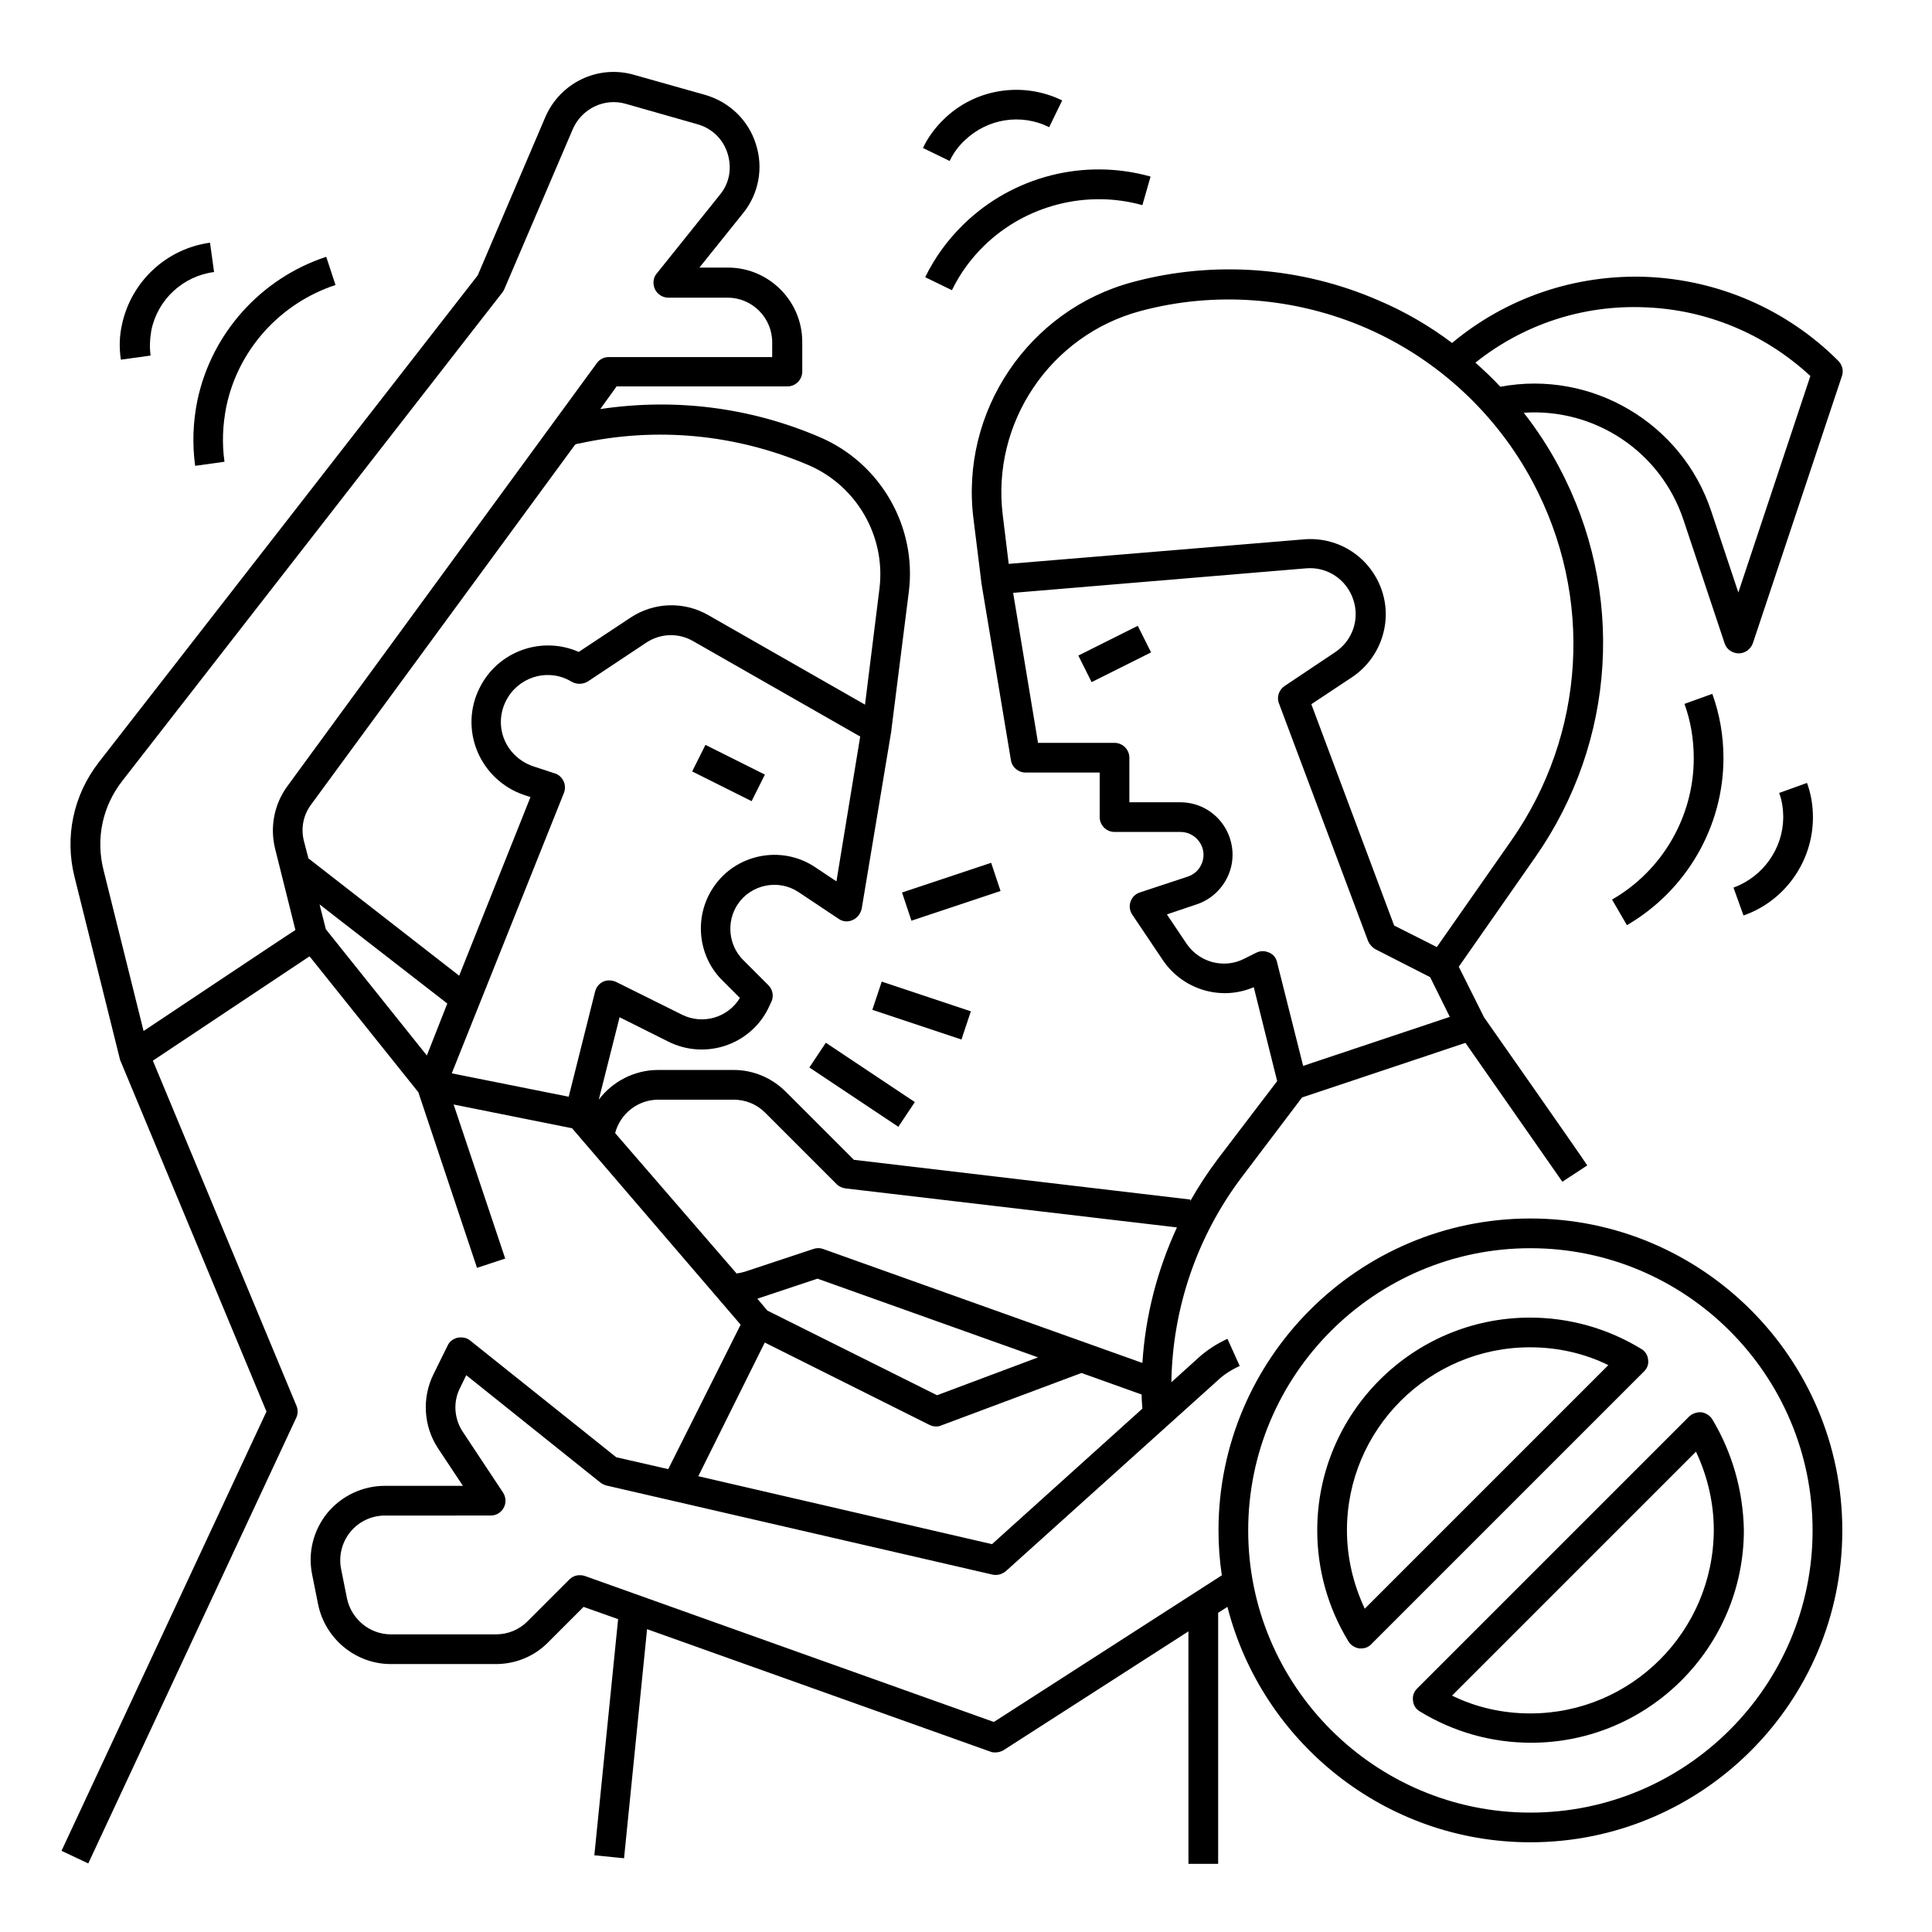
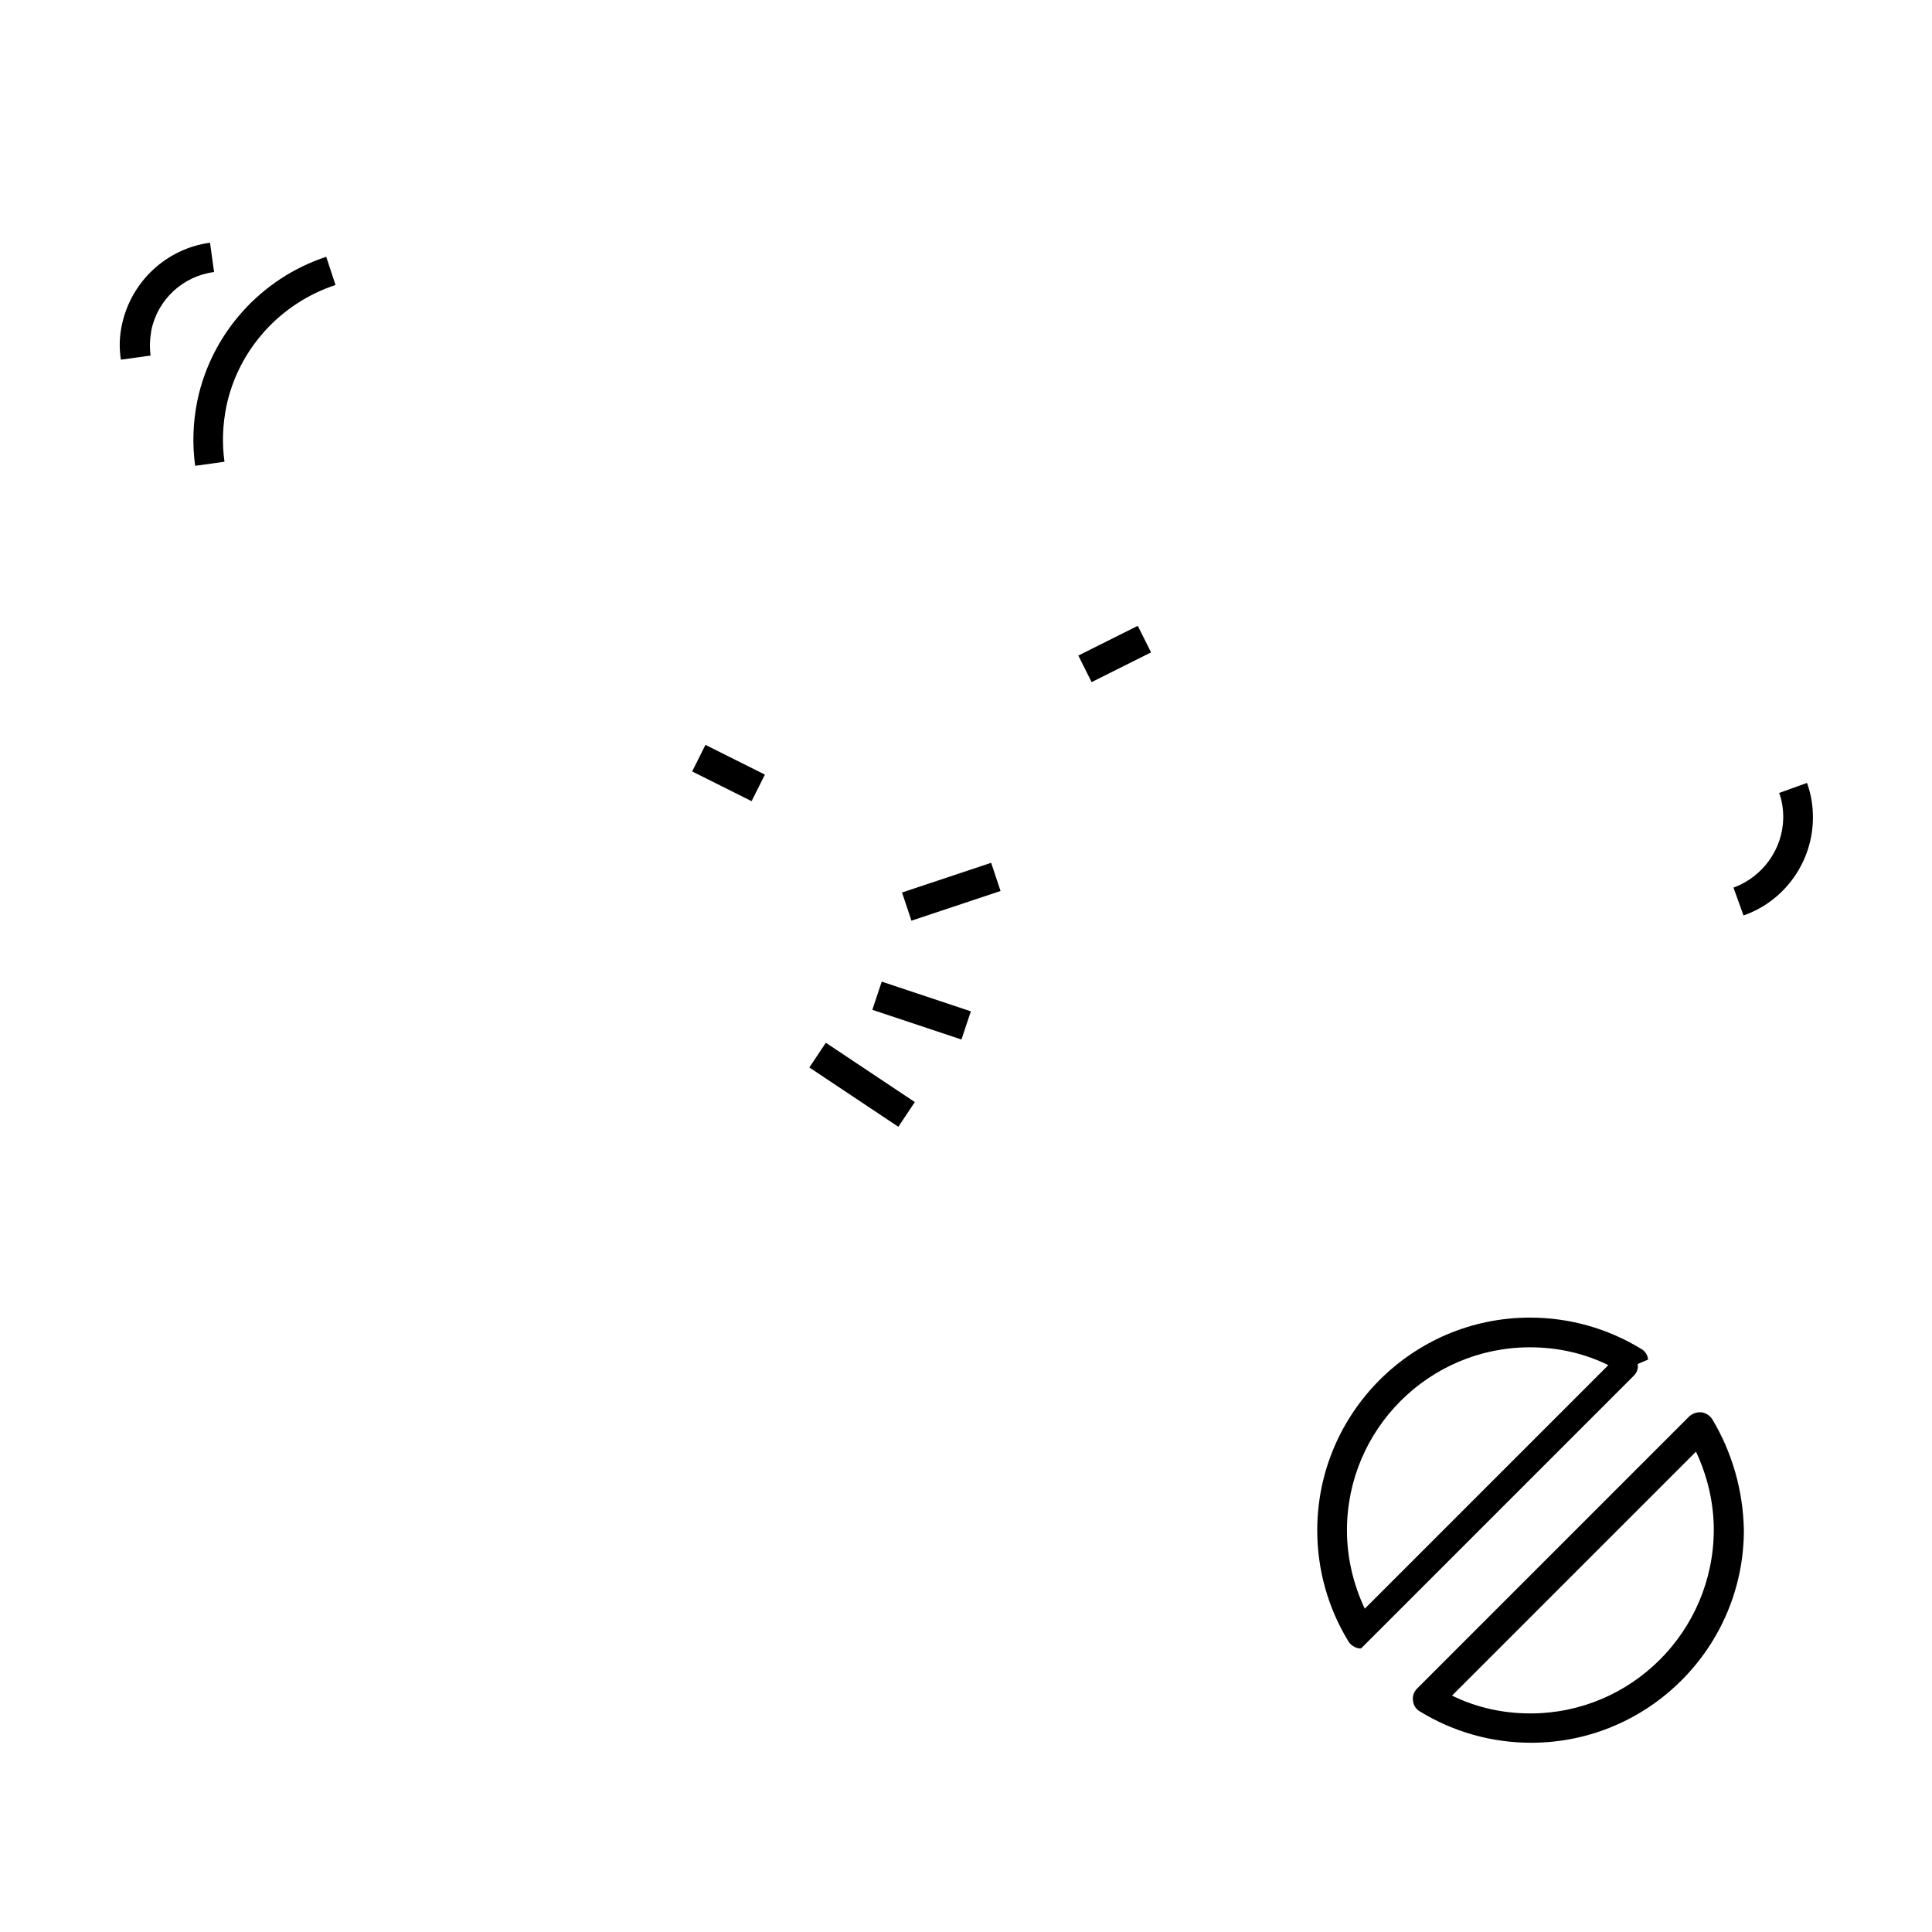
<svg xmlns="http://www.w3.org/2000/svg" fill="#000000" width="800px" height="800px" version="1.1" viewBox="144 144 512 512">
  <g>
-     <path d="m549.57 466.91c-45.559 0-82.656 37.098-82.656 82.656 0 4.035 0.297 8.07 0.887 11.906l-60.418 38.867-108.34-38.672c-1.477-0.492-3.051-0.195-4.133 0.887l-11.121 11.121c-2.262 2.262-5.215 3.445-8.363 3.445h-27.848c-5.609 0-10.43-4.035-11.609-9.445l-1.574-7.871c-0.688-3.445 0.195-7.086 2.461-9.84 2.262-2.754 5.609-4.328 9.152-4.328l28.043-0.004c1.477 0 2.754-0.789 3.445-2.066 0.688-1.277 0.59-2.856-0.195-4.035l-10.629-16.039c-2.363-3.543-2.656-8.07-0.688-11.809l1.574-3.246 35.523 28.438c0.492 0.395 0.984 0.59 1.574 0.789l102.34 23.617c1.277 0.297 2.559-0.098 3.543-0.887l56.285-50.676c1.672-1.574 3.641-2.754 5.707-3.738l-3.246-7.184c-2.754 1.277-5.41 2.953-7.676 5.019l-7.184 6.496c0.297-19.582 6.789-38.672 18.695-54.414l15.941-21.059 43.297-14.465s24.402 34.934 25.684 36.801l6.594-4.328c-1.277-2.066-27.355-39.262-27.355-39.262l-6.691-13.383 20.27-29.027c21.453-30.699 23.91-70.355 6.297-103.42-2.656-5.019-5.805-9.84-9.348-14.367 18.695-1.277 36.211 10.137 42.312 28.34l10.922 32.766c0.492 1.574 2.066 2.656 3.738 2.656 1.672 0 3.148-1.082 3.738-2.656l23.617-70.848c0.492-1.379 0.098-2.953-0.984-4.035-13.578-13.578-31.684-21.453-50.871-22.238-18.793-0.688-37.098 5.512-51.465 17.516-6.004-4.527-12.594-8.363-19.582-11.316-20.367-8.855-43.492-10.629-65.043-4.82-27.652 7.379-45.758 34.34-42.215 62.68l2.066 16.629v0.195l7.871 47.23c0.297 1.871 1.969 3.246 3.836 3.246h19.68v11.809c0 2.164 1.77 3.938 3.938 3.938h17.516c2.262 0 4.328 1.277 5.41 3.344 0.789 1.574 0.887 3.344 0.195 5.019-0.688 1.672-1.969 2.856-3.641 3.445l-12.793 4.231c-1.18 0.395-2.066 1.277-2.461 2.461-0.395 1.18-0.195 2.461 0.492 3.445l8.07 12.004c5.312 7.871 15.449 10.922 24.109 7.184l6.199 24.895-15.742 20.66c-2.656 3.543-5.117 7.281-7.281 11.121v-0.395l-89.152-10.527-18.008-18.008c-3.738-3.738-8.66-5.805-13.875-5.805h-19.977c-6.297 0-12.102 3.051-15.742 7.871l5.512-21.844 12.988 6.496c9.742 4.82 21.551 0.887 26.371-8.758l0.789-1.672c0.789-1.477 0.492-3.344-0.688-4.527l-6.691-6.691c-3.938-3.938-4.527-10.137-1.477-14.762 3.543-5.312 10.824-6.789 16.137-3.246l10.629 7.086c1.082 0.789 2.559 0.887 3.738 0.297 1.18-0.492 2.066-1.672 2.363-2.953l7.871-47.23v-0.195l4.625-36.605c2.164-17.219-7.477-34.047-23.52-40.934-18.5-7.969-38.473-10.43-58.254-7.477l4.328-6.004h45.266c2.164 0 3.938-1.77 3.938-3.938v-7.871c0-10.824-8.855-19.68-19.68-19.68h-7.578l11.609-14.465c4.133-5.117 5.41-12.004 3.344-18.301-1.969-6.297-6.988-11.121-13.383-12.988l-18.891-5.328c-9.543-2.754-19.582 2.066-23.52 11.219l-17.906 41.918-100.46 129.1c-6.691 8.66-9.055 19.68-6.394 30.309l12.004 48.215c0 0.195 0.098 0.395 0.195 0.59l38.672 92.891-54.316 116.41 7.086 3.344 55.105-118.08c0.492-0.984 0.492-2.164 0.098-3.148l-38.082-91.512 41.523-27.652 28.832 36.016 15.547 46.543 7.477-2.461-13.676-40.832 31.391 6.297 44.672 52.055-19.188 38.277-13.777-3.148-38.672-30.898c-0.887-0.789-2.164-0.984-3.344-0.789-1.18 0.297-2.164 0.984-2.656 2.066l-3.738 7.578c-3.148 6.297-2.656 13.875 1.18 19.68l6.594 9.938h-20.664c-5.902 0-11.512 2.656-15.254 7.184-3.738 4.625-5.215 10.527-4.035 16.336l1.574 7.871c1.871 9.152 9.938 15.844 19.285 15.844h27.848c5.215 0 10.234-2.066 13.875-5.805l9.348-9.348 9.152 3.246-6.297 62.582 7.871 0.789 6.102-60.715 91.02 32.473c0.395 0.195 0.887 0.195 1.277 0.195 0.789 0 1.477-0.195 2.164-0.59l49.004-31.488 0.004 59.828v1.77h7.871v-66.52l2.461-1.574c9.148 35.82 41.719 62.387 80.293 62.387 45.559 0 82.656-37.098 82.656-82.656s-37.098-82.656-82.656-82.656zm30.309-241.47c16.434 0.59 31.883 7.086 43.887 18.203l-19.09 57.367-7.184-21.551c-7.773-23.418-31.785-37.492-55.891-32.965-2.066-2.262-4.328-4.328-6.594-6.394 12.695-10.137 28.535-15.352 44.871-14.66zm-168.56 67.992-1.574-12.891c-3.051-24.5 12.594-47.723 36.508-54.121 19.777-5.312 41.031-3.641 59.828 4.527 18.793 8.168 34.441 22.633 44.082 40.738 16.234 30.406 14.07 66.914-5.707 95.152l-19.68 28.141-11.316-5.707-21.941-58.648 10.824-7.184c7.477-5.019 10.727-14.465 7.871-22.926-2.953-8.758-11.414-14.367-20.664-13.578zm69.074 103.03c-0.492-0.195-1.082-0.395-1.672-0.395s-1.18 0.098-1.77 0.395l-3.344 1.672c-5.312 2.656-11.809 0.887-15.152-4.035l-5.215-7.773 7.871-2.656c3.836-1.277 6.887-4.133 8.461-7.871 1.574-3.738 1.379-7.871-0.395-11.512-2.363-4.723-7.086-7.676-12.398-7.676h-13.484v-11.809c0-2.164-1.77-3.938-3.938-3.938h-20.27l-6.594-39.754 77.637-6.496c5.609-0.492 10.727 2.953 12.496 8.266 1.77 5.215-0.195 10.922-4.82 13.973l-13.383 8.953c-1.477 0.984-2.164 2.953-1.477 4.625l23.617 62.977c0.395 0.887 1.082 1.672 1.969 2.164l14.469 7.383 5.215 10.527-38.867 12.988-6.887-27.355c-0.199-1.176-0.988-2.16-2.07-2.652zm-161.96 38.965h19.977c3.148 0 6.102 1.18 8.363 3.445l18.992 18.992c0.59 0.59 1.477 0.984 2.363 1.082l87.773 10.332c-5.215 11.316-8.363 23.418-9.152 35.918l-84.625-30.207c-0.789-0.297-1.77-0.297-2.559 0l-18.105 6.004c-0.688 0.195-1.477 0.395-2.262 0.492l-32.18-37.203c1.375-5.215 6.098-8.855 11.414-8.855zm28.93 55.891-2.656-3.148 15.941-5.312 58.449 20.859-26.766 10.035zm18.301-113.75-5.609-3.738c-8.953-6.004-21.156-3.543-27.059 5.41-5.117 7.676-4.133 18.105 2.461 24.602l4.625 4.625c-3.148 5.215-9.84 7.184-15.352 4.43l-17.418-8.66c-1.082-0.492-2.363-0.59-3.445-0.098-1.082 0.492-1.871 1.477-2.164 2.656l-6.988 27.848-30.996-6.199 29.719-74.293c0.395-0.984 0.395-2.164-0.098-3.148-0.492-0.984-1.277-1.77-2.363-2.066l-5.707-1.871c-3.445-1.18-6.199-3.738-7.578-6.988-1.379-3.246-1.277-7.086 0.395-10.332 3.051-6.102 10.527-8.66 16.629-5.512l1.082 0.59c1.277 0.59 2.754 0.492 3.938-0.195l15.547-10.332c3.738-2.461 8.461-2.656 12.398-0.395l44.281 25.289zm-108.54 46.152-26.766-33.457-1.672-6.594 33.852 26.273zm40.246-162.16c20.469-4.527 41.523-2.559 60.91 5.707 12.793 5.512 20.469 18.895 18.793 32.668l-3.836 30.801-41.523-23.715c-6.496-3.738-14.465-3.445-20.664 0.688l-13.676 9.055c-9.84-4.328-21.453-0.195-26.273 9.543-2.656 5.215-2.856 11.414-0.59 16.828 2.262 5.41 6.789 9.645 12.301 11.512l1.77 0.59-18.895 47.332-39.949-31.094-1.18-4.527c-0.887-3.445-0.195-6.988 1.969-9.84l69.863-95.25c0.293-0.199 0.684-0.297 0.98-0.297zm-115.32 155.67-10.629-42.707c-2.066-8.266-0.297-16.828 5.019-23.617l100.76-129.49c0.195-0.297 0.395-0.59 0.492-0.887l18.105-42.312c2.363-5.41 8.363-8.363 14.07-6.691l18.992 5.41c3.836 1.082 6.789 3.938 7.969 7.773 1.18 3.836 0.492 7.871-2.066 10.922l-16.727 20.859c-0.984 1.18-1.082 2.754-0.492 4.133 0.688 1.379 2.066 2.262 3.543 2.262h15.742c6.496 0 11.809 5.312 11.809 11.809v3.938h-43.297c-1.277 0-2.461 0.59-3.148 1.574l-82.066 112.18c-3.445 4.723-4.625 10.727-3.246 16.434l5.41 21.648c0.004-0.098-40.242 26.766-40.242 26.766zm164.62 82.559 43.691 21.844c0.59 0.297 1.18 0.395 1.77 0.395 0.492 0 0.984-0.098 1.379-0.297l37.098-13.875 15.941 5.707c0 1.277 0.098 2.461 0.195 3.738l-39.852 35.918-77.836-18.008zm202.9 124.57c-41.23 0-74.785-33.555-74.785-74.785 0-41.23 33.555-74.785 74.785-74.785 41.23 0 74.785 33.555 74.785 74.785 0 41.23-33.555 74.785-74.785 74.785z" />
-     <path d="m580.76 504.3c-0.098-1.18-0.789-2.262-1.871-2.856-8.855-5.41-18.992-8.266-29.422-8.266-31.094 0-56.383 25.289-56.383 56.383 0 10.43 2.856 20.566 8.266 29.422 0.59 0.984 1.672 1.672 2.856 1.871h0.492c1.082 0 2.066-0.395 2.754-1.18l72.129-72.129c0.98-0.887 1.375-2.066 1.18-3.246zm-75.082 66.023c-3.051-6.496-4.723-13.578-4.723-20.762 0-26.766 21.746-48.512 48.512-48.512 7.281 0 14.367 1.574 20.762 4.723z" />
+     <path d="m580.76 504.3c-0.098-1.18-0.789-2.262-1.871-2.856-8.855-5.41-18.992-8.266-29.422-8.266-31.094 0-56.383 25.289-56.383 56.383 0 10.43 2.856 20.566 8.266 29.422 0.59 0.984 1.672 1.672 2.856 1.871h0.492l72.129-72.129c0.98-0.887 1.375-2.066 1.18-3.246zm-75.082 66.023c-3.051-6.496-4.723-13.578-4.723-20.762 0-26.766 21.746-48.512 48.512-48.512 7.281 0 14.367 1.574 20.762 4.723z" />
    <path d="m597.78 520.14c-0.59-0.984-1.672-1.672-2.856-1.871-1.18-0.098-2.363 0.297-3.246 1.082l-72.129 72.129c-0.887 0.887-1.277 2.066-1.082 3.246 0.098 1.18 0.789 2.262 1.871 2.856 8.855 5.41 18.992 8.266 29.422 8.266 31.094 0 56.383-25.289 56.383-56.383-0.195-10.332-3.047-20.469-8.363-29.324zm-48.215 77.934c-7.281 0-14.367-1.574-20.762-4.723l64.648-64.648c3.051 6.496 4.723 13.578 4.723 20.762-0.098 26.863-21.844 48.609-48.609 48.609z" />
    <path d="m327.43 348.44 3.519-7.039 15.754 7.879-3.519 7.039z" />
    <path d="m383.05 380.52 23.617-7.871 2.488 7.469-23.617 7.871z" />
    <path d="m375.18 411.61 2.488-7.469 23.617 7.871-2.488 7.469z" />
    <path d="m358.49 426.89 4.367-6.551 23.582 15.719-4.367 6.551z" />
    <path d="m429.77 317.73 15.754-7.879 3.519 7.039-15.754 7.879z" />
-     <path d="m571.21 382.39 3.938 6.789c15.742-9.152 25.586-26.074 25.586-44.281 0-5.805-0.984-11.609-2.953-17.023l-7.379 2.656c1.672 4.625 2.461 9.445 2.461 14.465-0.004 15.352-8.27 29.719-21.652 37.395z" />
    <path d="m603.39 379.23 2.656 7.379c11.02-3.836 18.402-14.367 18.402-25.977 0-3.148-0.492-6.199-1.574-9.152l-7.379 2.656c0.789 2.066 1.082 4.328 1.082 6.594-0.098 8.27-5.414 15.648-13.188 18.5z" />
    <path d="m195.72 267.45 7.773-1.082c-0.688-4.82-0.492-9.742 0.492-14.66 3.148-15.059 14.27-27.355 28.93-32.18l-2.461-7.477c-17.316 5.707-30.402 20.27-34.145 38.082-1.18 5.805-1.375 11.609-0.59 17.316z" />
    <path d="m183.91 238.23c-0.297-2.164-0.195-4.43 0.195-6.691 1.672-8.168 8.363-14.367 16.629-15.449l-1.082-7.773c-11.512 1.574-20.859 10.234-23.32 21.648-0.688 3.051-0.789 6.199-0.297 9.348z" />
-     <path d="m389.18 217.46 7.086 3.445c2.164-4.43 5.019-8.363 8.562-11.809 11.02-10.727 27.16-14.859 41.918-10.727l2.164-7.578c-17.516-4.922-36.508-0.098-49.594 12.695-4.234 4.133-7.578 8.758-10.137 13.973z" />
-     <path d="m399.61 181.25c6.004-5.805 14.957-7.281 22.434-3.543l3.445-7.086c-10.43-5.117-23.125-3.148-31.391 5.019-2.262 2.164-4.133 4.723-5.512 7.578l7.086 3.445c0.984-2.066 2.266-3.84 3.938-5.414z" />
  </g>
</svg>